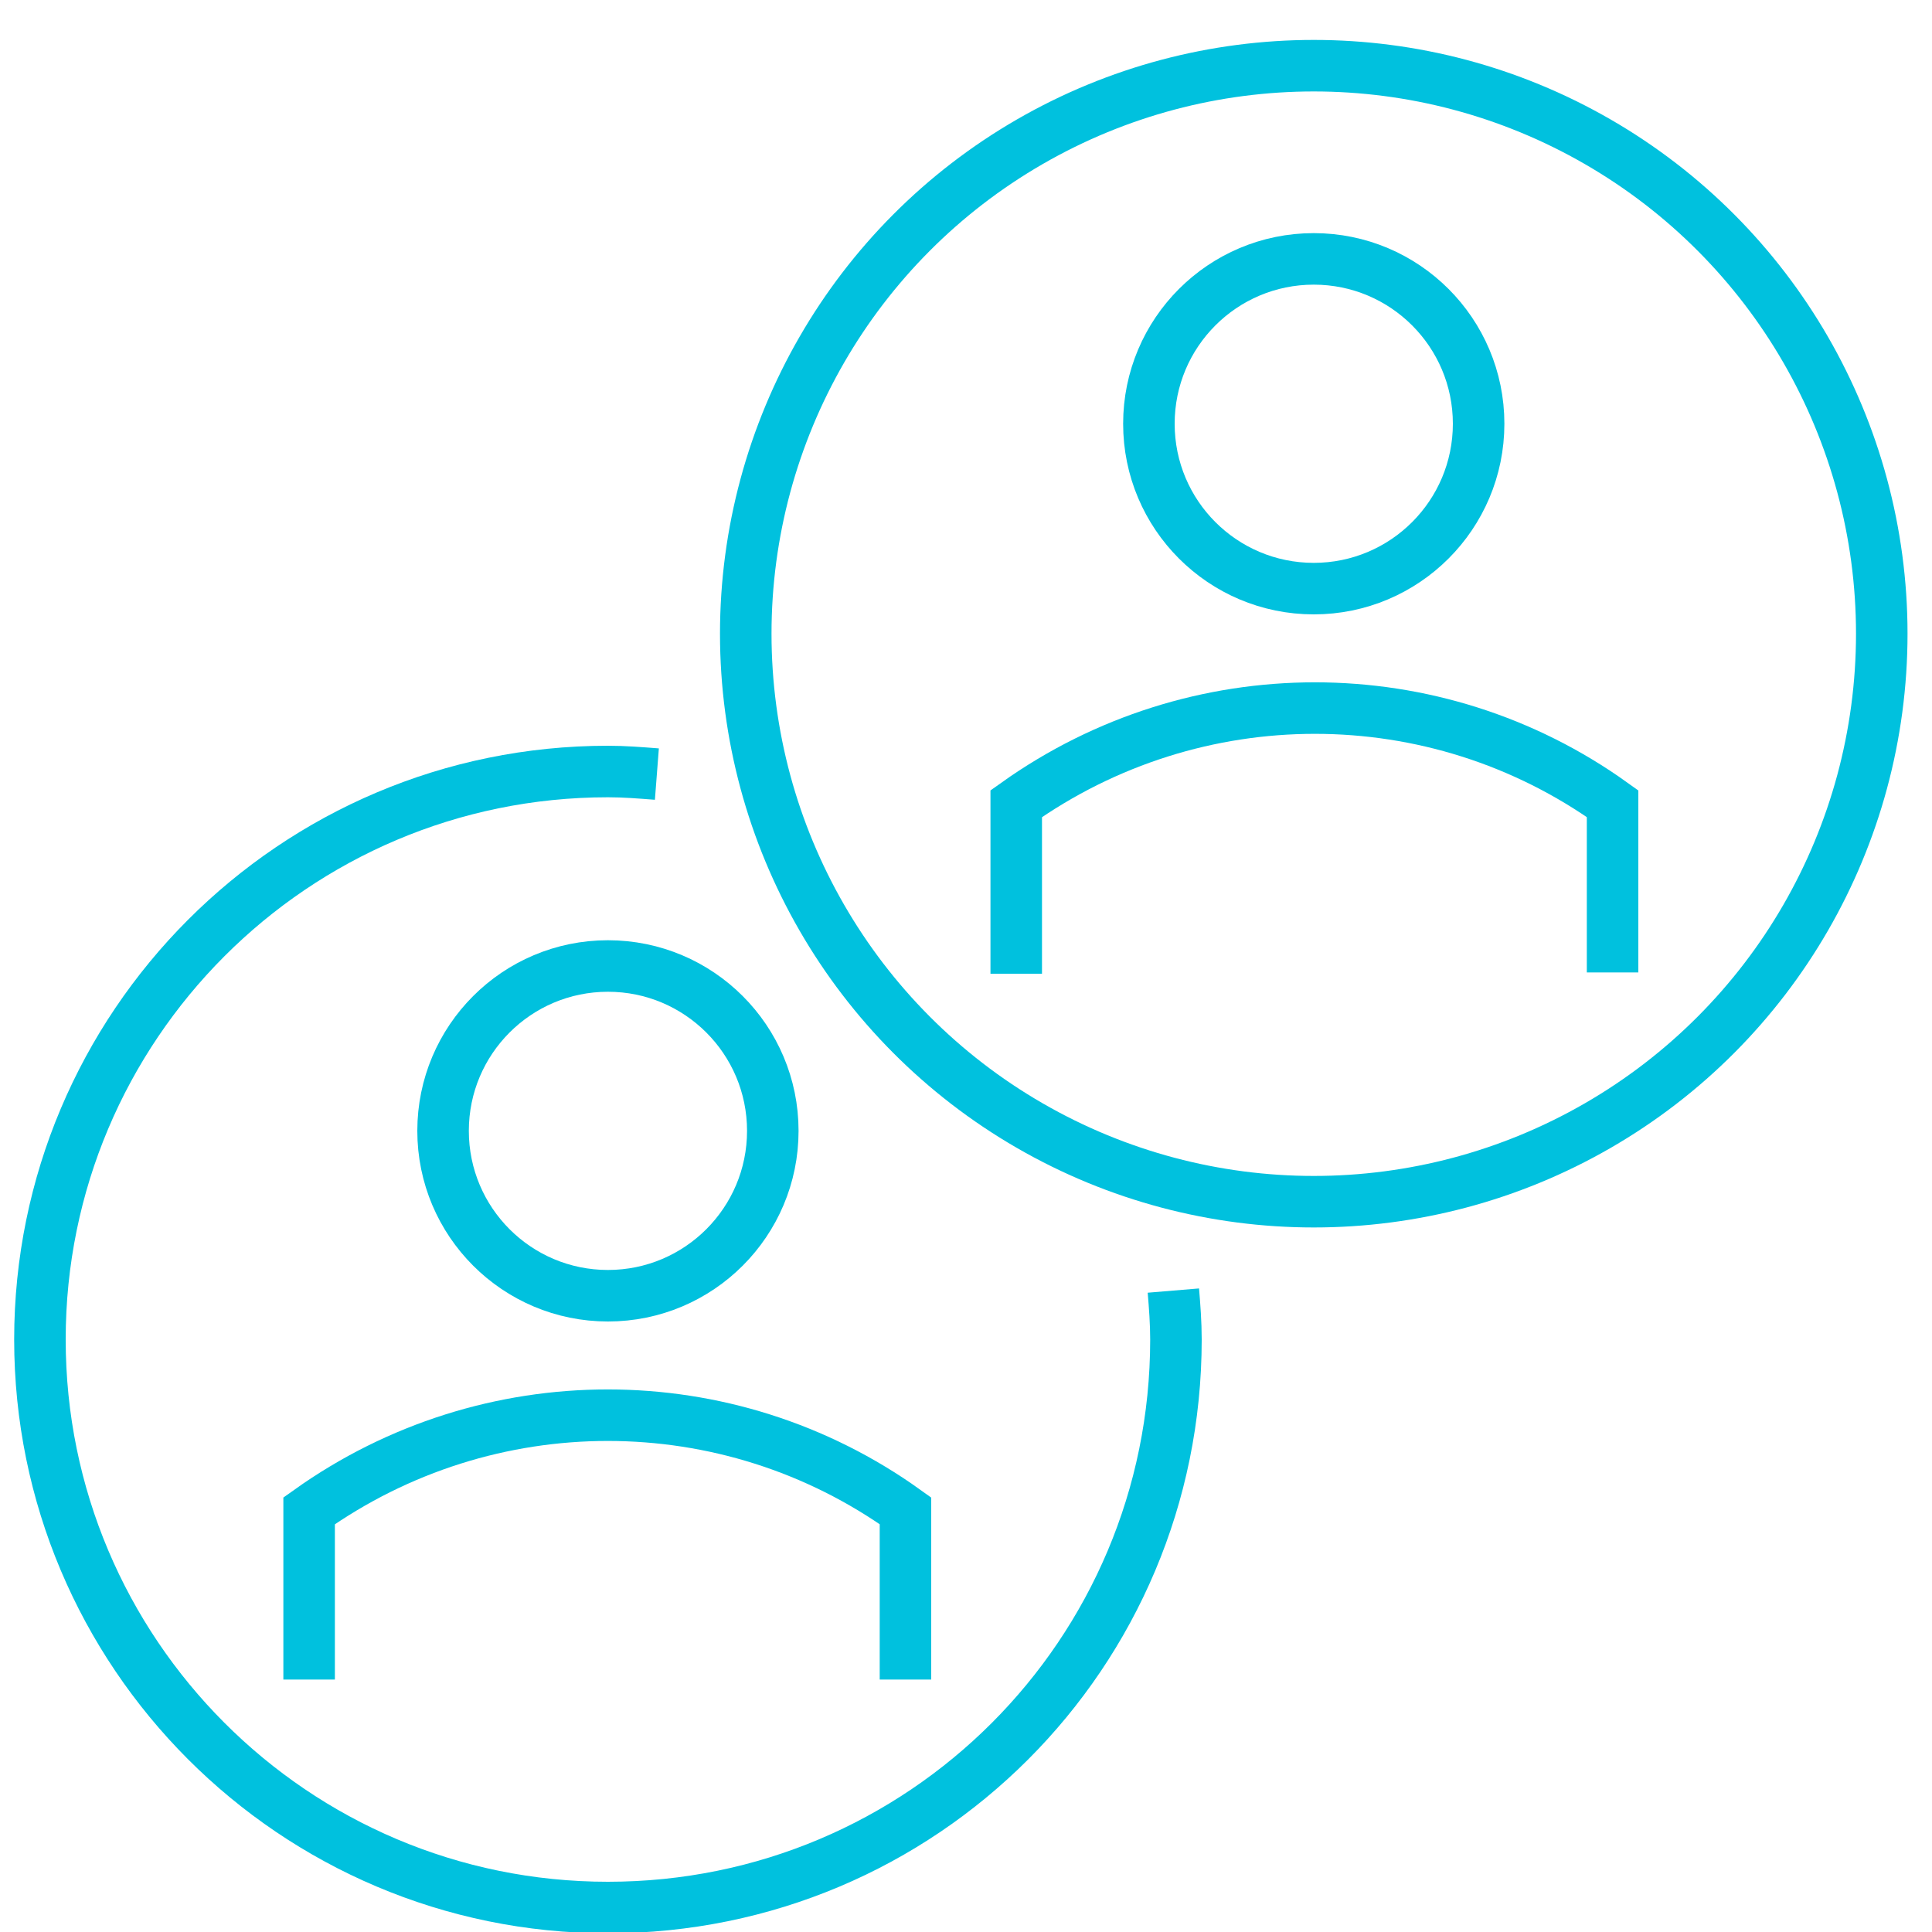
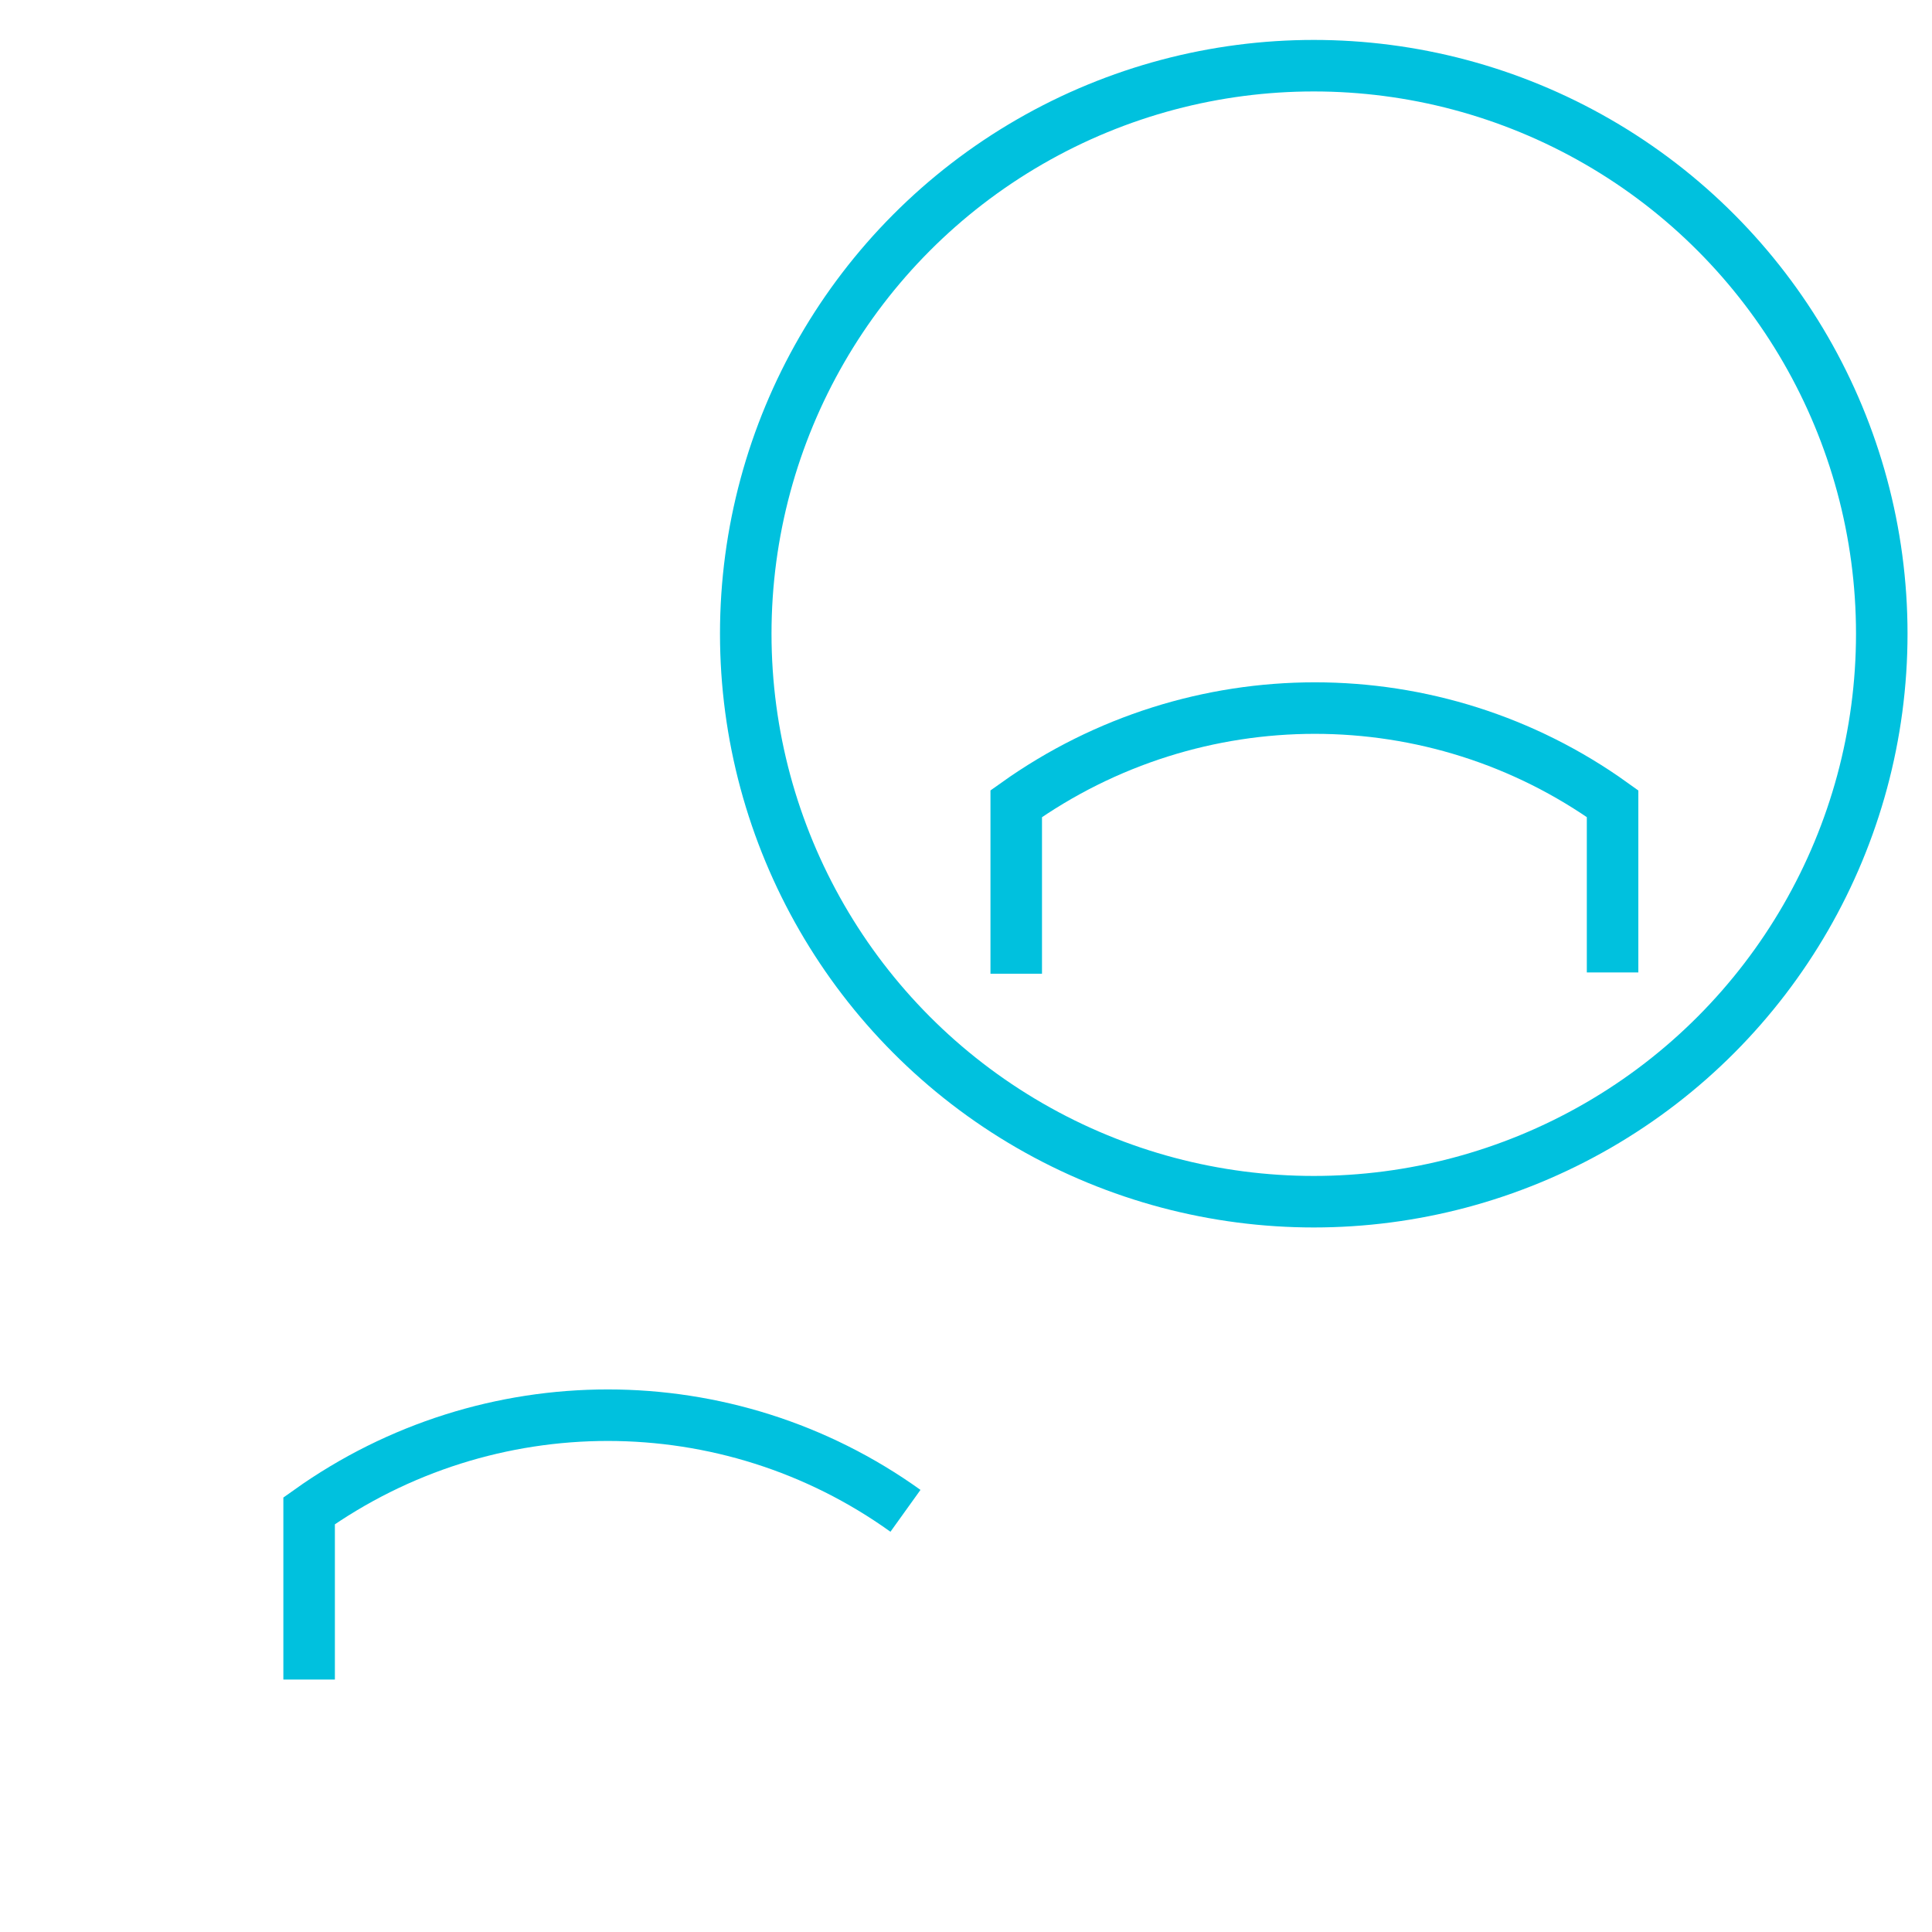
<svg xmlns="http://www.w3.org/2000/svg" version="1.1" id="Layer_1" x="0px" y="0px" viewBox="0 0 150 150" style="enable-background:new 0 0 150 150;" xml:space="preserve">
  <style type="text/css">
	.st0{fill:none;stroke:#1790BD;stroke-width:4;stroke-miterlimit:10;}
	.st1{fill:none;stroke:#98C747;stroke-width:4;stroke-miterlimit:10;}
	.st2{fill:none;stroke:#FEC62F;stroke-width:4;stroke-miterlimit:10;}
	.st3{fill:none;stroke:#F06B2F;stroke-width:4;stroke-miterlimit:10;}
	.st4{fill:none;stroke:#00C1DE;stroke-width:4;stroke-miterlimit:10;}
</style>
  <g>
    <circle class="st4" cx="102" cy="49.2" r="44.1" />
    <g>
      <path class="st4" d="M78.9,75.6V62.4c13.9-9.9,32.5-9.9,46.3,0v13.1" />
-       <circle class="st4" cx="102" cy="32.9" r="12.8" />
    </g>
    <g>
-       <path class="st4" d="M24,130.4v-13.1c13.9-9.9,32.5-9.9,46.3,0v13.1" />
-       <circle class="st4" cx="47.2" cy="87.8" r="12.8" />
+       <path class="st4" d="M24,130.4v-13.1c13.9-9.9,32.5-9.9,46.3,0" />
    </g>
-     <path class="st4" d="M51,60.1c-1.3-0.1-2.5-0.2-3.8-0.2C22.8,59.9,3.1,79.7,3.1,104c0,24.3,19.7,44.1,44.1,44.1   s44.1-19.7,44.1-44.1c0-1.3-0.1-2.6-0.2-3.8" />
  </g>
</svg>